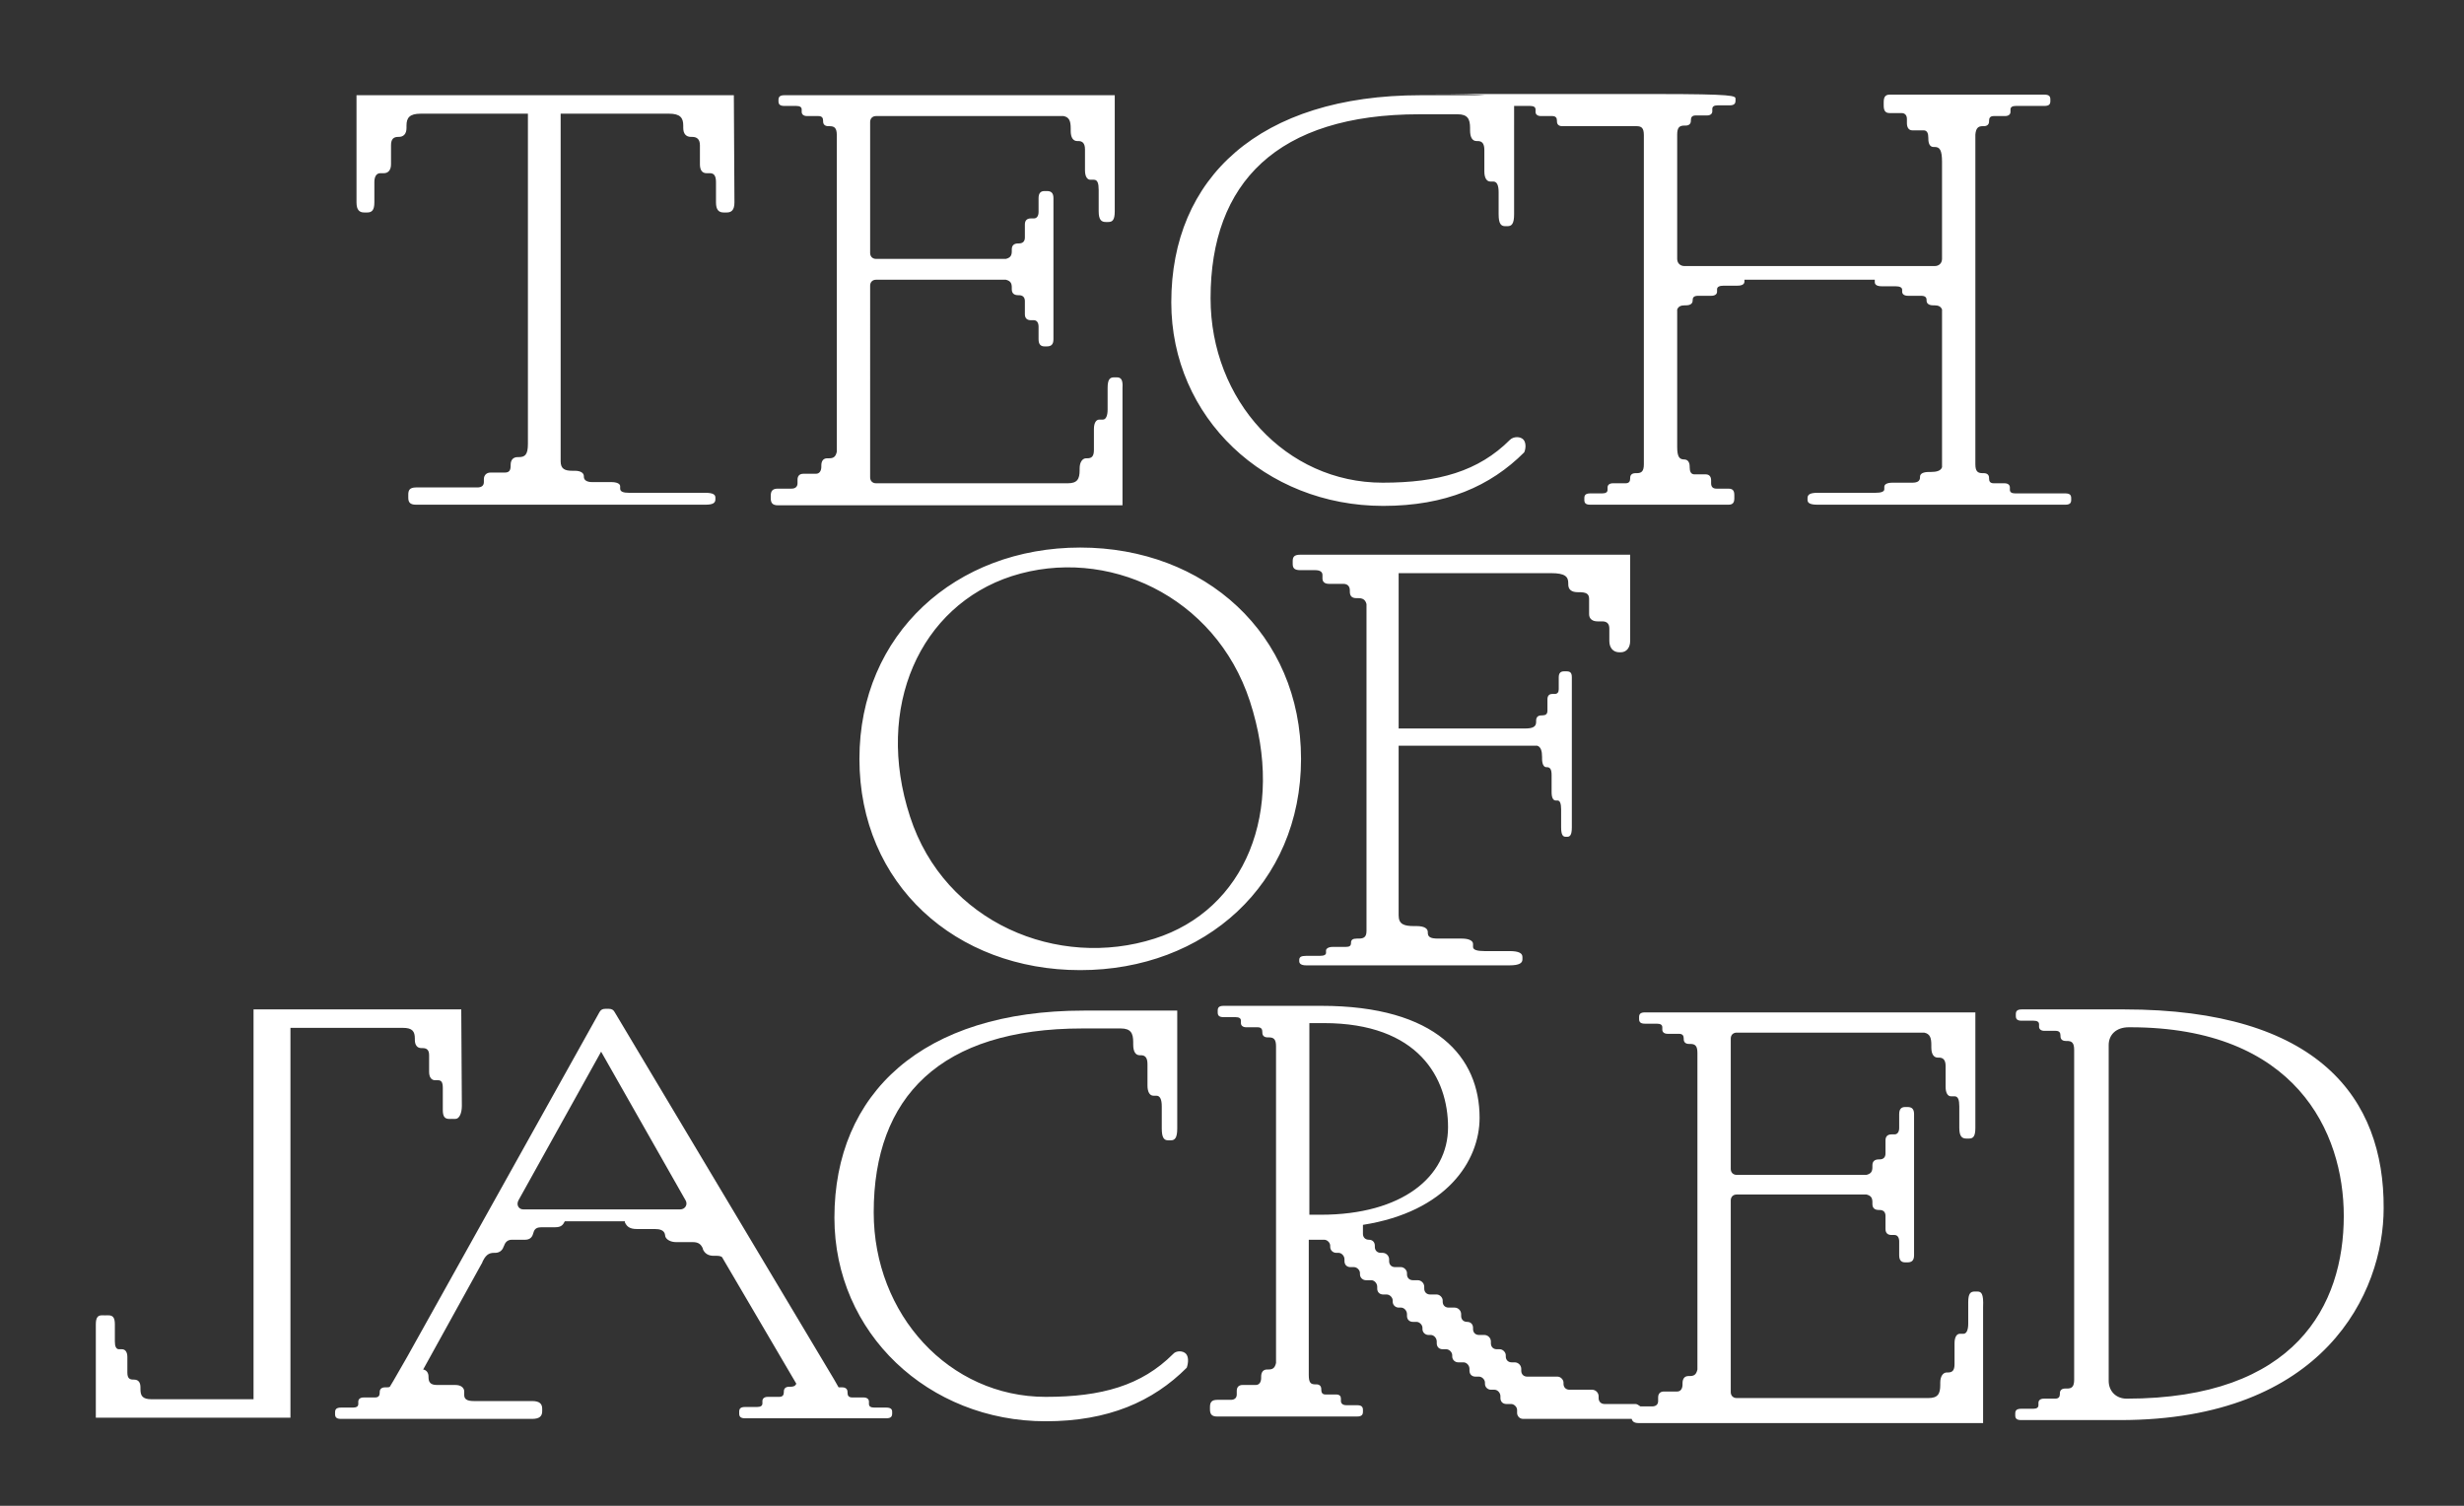
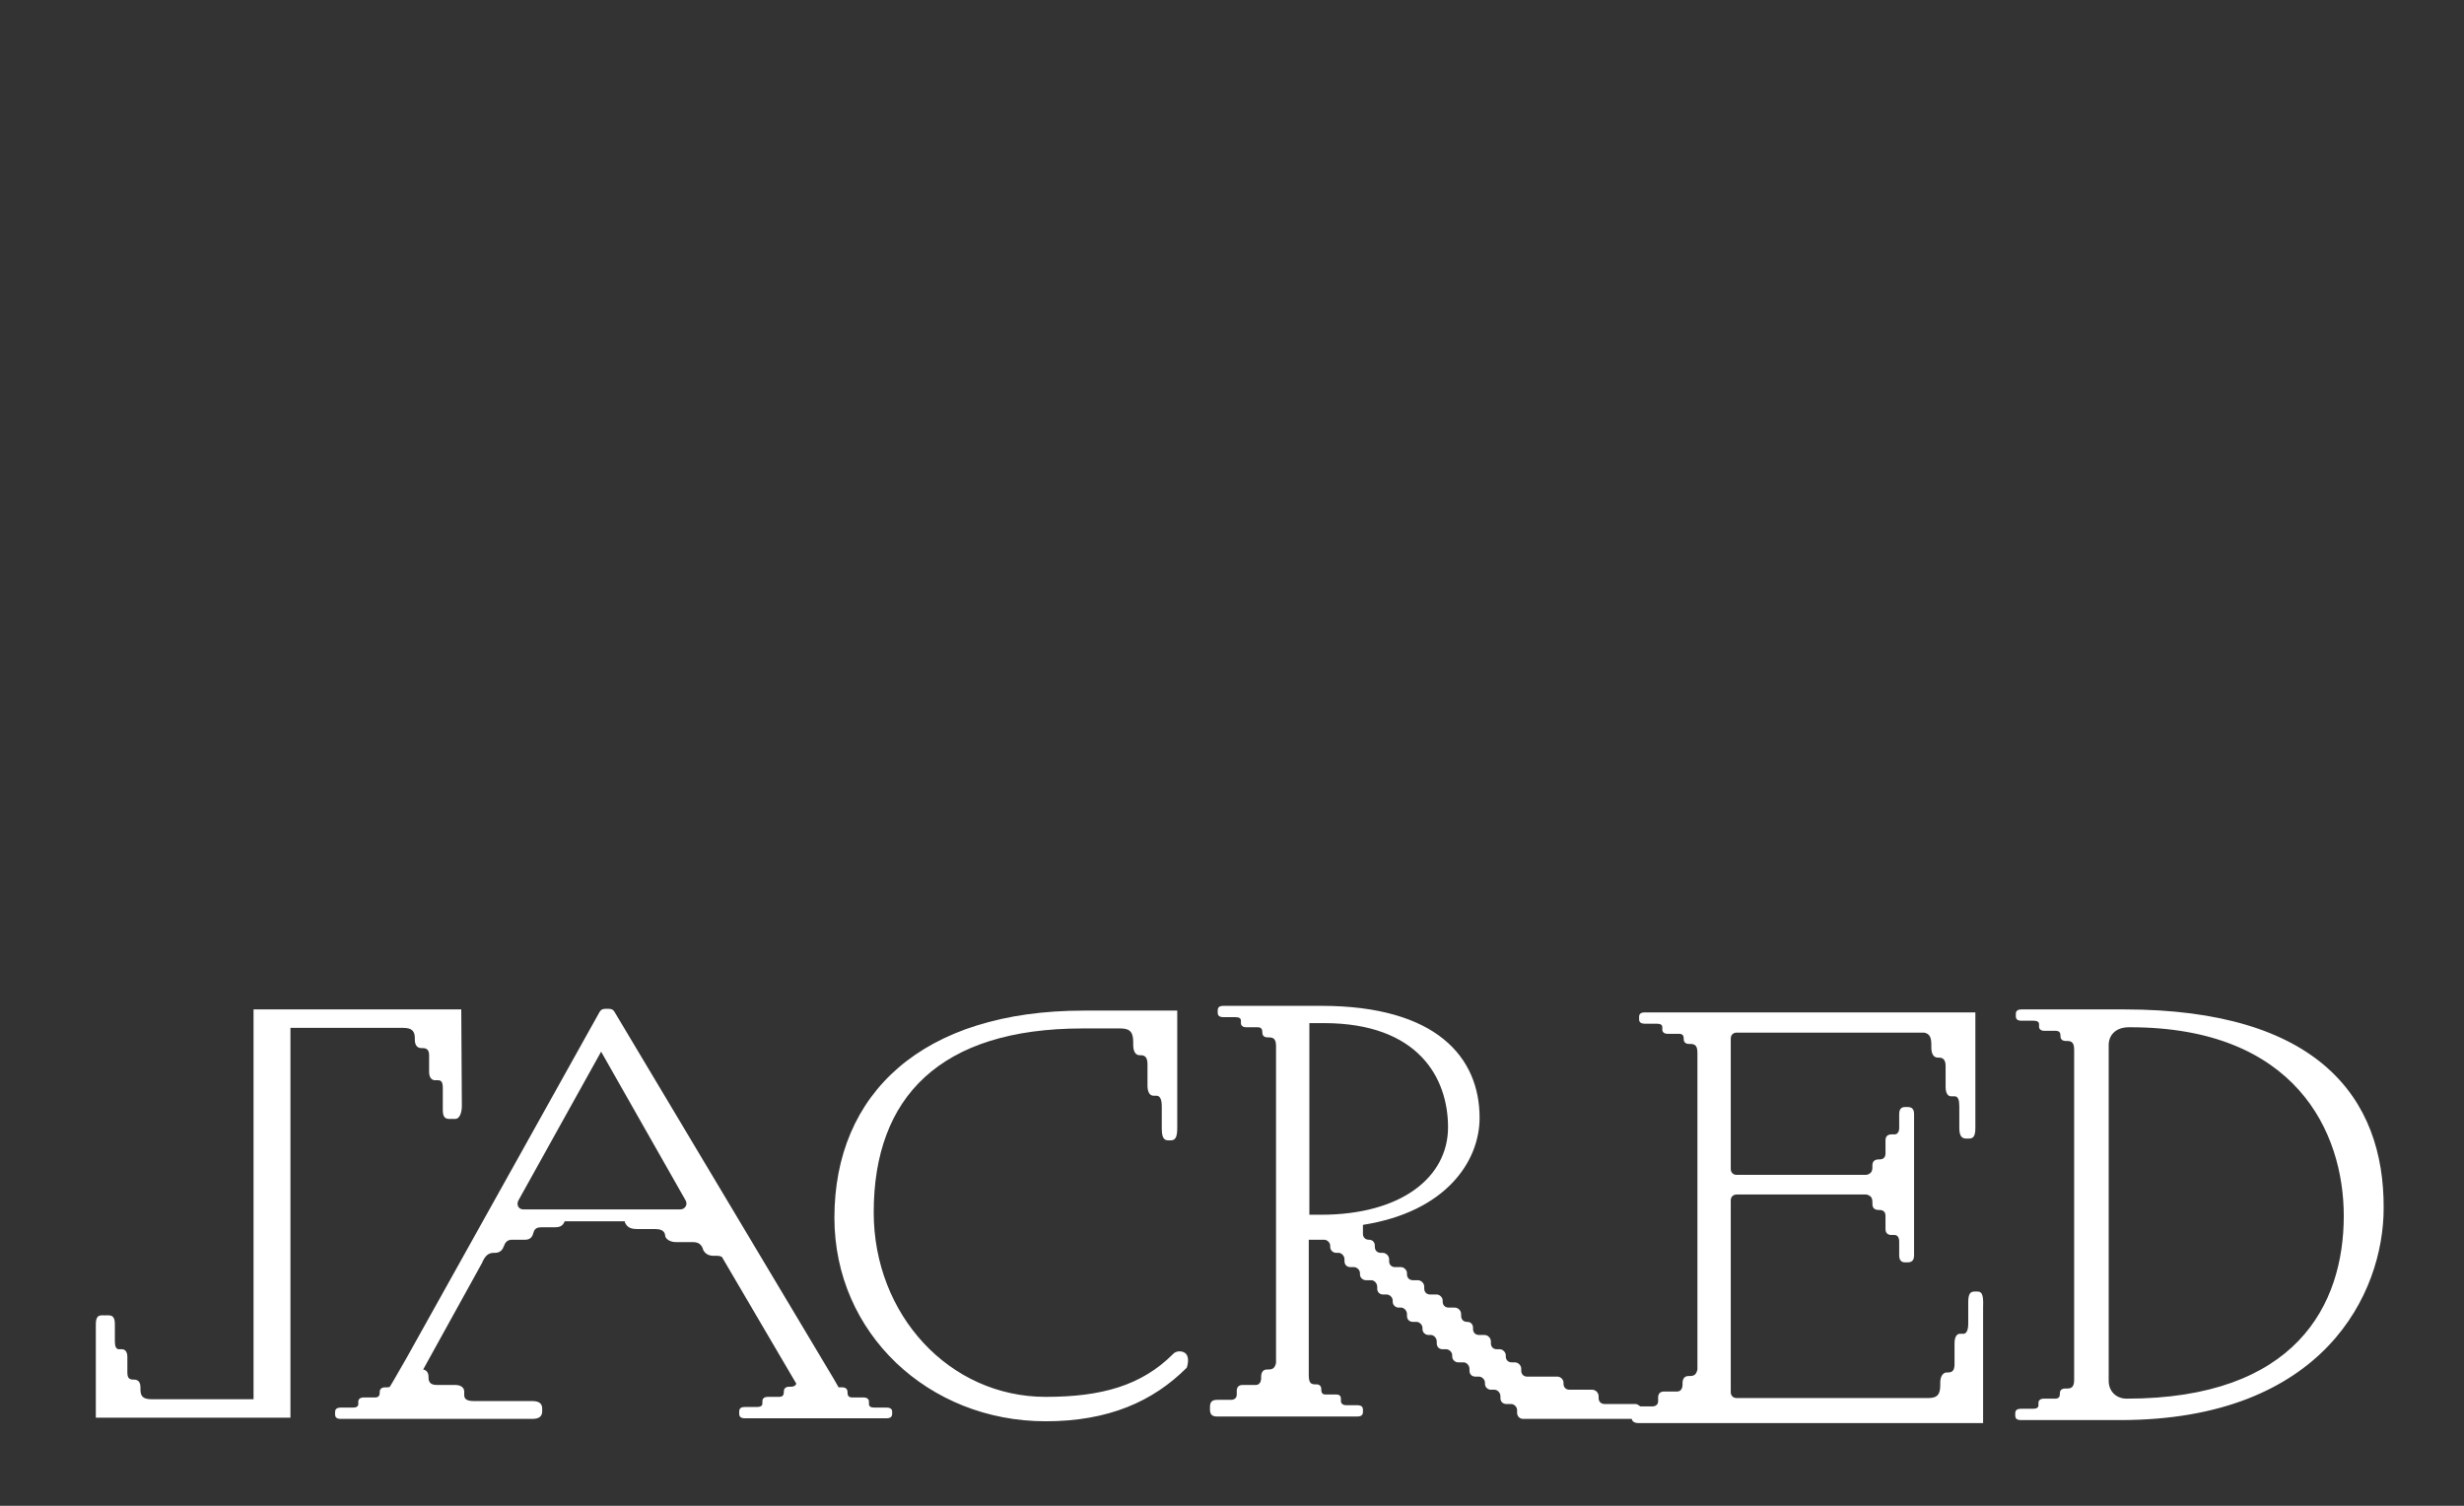
<svg xmlns="http://www.w3.org/2000/svg" version="1.1" id="splashScreenSVG" x="0px" y="0px" viewBox="0 0 414 253" style="enable-background:new 0 0 414 253;" xml:space="preserve">
  <rect x="0" y="0" width="414" height="253" fill="#333333" stroke="none" />
  <g style="fill: white;">
-     <path d="M333.1,21.2h0.2c0.6,0,0.9-0.3,0.9-0.8v-0.1c0-0.5,0.2-0.8,0.8-0.8h1.9c0.6,0,0.9-0.3,0.9-0.7v-0.4c0-0.4,0.3-0.6,0.9-0.6   h4.8c0.8,0,1-0.3,1-0.8v-0.3c0-0.5-0.2-0.8-1-0.8h-26c-0.8,0-1,0.5-1,1.3v0.5c0,0.8,0.2,1.3,1,1.3h2c0.6,0,0.9,0.4,0.9,1v0.7   c0,0.7,0.3,1.2,0.9,1.2h1.9c0.6,0,0.8,0.5,0.8,1.3v0.1c0,0.9,0.3,1.4,0.9,1.4h0.2c0.8,0,1.2,0.5,1.2,2.5v16.3   c0,0.7-0.5,1.2-1.2,1.2H283c-0.7,0-1.2-0.5-1.2-1.2V22.6c0-1.2,0.4-1.5,1.2-1.5h0.2c0.6,0,0.9-0.3,0.9-0.8v-0.1   c0-0.5,0.2-0.8,0.8-0.8h1.9c0.6,0,0.9-0.3,0.9-0.7v-0.4c0-0.4,0.3-0.6,0.9-0.6h2c0.8,0,1-0.3,1-0.8v-0.3c0-0.5-0.2-0.8-13.3-0.8   h-38.5c11.5,0,11.3,0.3,11.3,0.8V17c0,0.5,0.2,0.8,1,0.8h5c0.6,0,0.9,0.2,0.9,0.6v0.4c0,0.4,0.3,0.7,0.9,0.7h1.9   c0.6,0,0.8,0.3,0.8,0.8v0.1c0,0.5,0.3,0.8,0.9,0.8h12.5c0.8,0,1.2,0.3,1.2,1.5V78c0,1.2-0.4,1.5-1.2,1.5h-0.2   c-0.6,0-0.9,0.3-0.9,0.8v0.1c0,0.5-0.2,0.8-0.8,0.8H271c-0.6,0-0.9,0.3-0.9,0.7v0.4c0,0.4-0.3,0.6-0.9,0.6h-2c-0.8,0-1,0.3-1,0.8   v0.3c0,0.5,0.2,0.8,1,0.8h23.2c0.8,0,1-0.4,1-1.1v-0.5c0-0.7-0.2-1.1-1-1.1h-2c-0.6,0-0.9-0.3-0.9-0.9v-0.5c0-0.6-0.3-1-0.9-1h-1.9   c-0.6,0-0.8-0.5-0.8-1.2v-0.1c0-0.7-0.3-1.2-0.9-1.2H283c-0.8,0-1.2-0.4-1.2-2.1V52c0.2-0.5,0.6-0.7,1.3-0.7h0.2   c0.7,0,1.1-0.3,1.1-0.8v-0.1c0-0.4,0.2-0.7,0.9-0.7h2.2c0.7,0,1-0.3,1-0.7v-0.4c0-0.4,0.4-0.6,1.1-0.6h2.3c0.9,0,1.2-0.3,1.2-0.7   v-0.3V47H315v0.1v0.3c0,0.4,0.3,0.7,1.2,0.7h2.3c0.7,0,1.1,0.2,1.1,0.6V49c0,0.4,0.3,0.7,1,0.7h2.2c0.7,0,0.9,0.3,0.9,0.7v0.1   c0,0.5,0.4,0.8,1.1,0.8h0.2c0.7,0,1.1,0.2,1.3,0.7v26.5c-0.2,0.6-0.9,0.8-1.9,0.8h-0.3c-1,0-1.5,0.3-1.5,0.8v0.1   c0,0.6-0.4,0.9-1.3,0.9H318c-1,0-1.4,0.3-1.4,0.7v0.4c0,0.4-0.5,0.6-1.5,0.6h-9.7c-1.3,0-1.7,0.3-1.7,0.9v0.3   c0,0.5,0.4,0.8,1.7,0.8h41.6c0.8,0,1-0.3,1-0.8v-0.3c0-0.5-0.2-0.8-1-0.8h-8.4c-0.6,0-0.9-0.2-0.9-0.6v-0.4c0-0.4-0.3-0.7-0.9-0.7   H335c-0.6,0-0.8-0.3-0.8-0.8v-0.1c0-0.5-0.3-0.8-0.9-0.8h-0.2c-0.8,0-1.2-0.3-1.2-1.5V22.6C332,21.5,332.4,21.2,333.1,21.2    M256,73.9c-0.5-0.6-1.7-0.6-2.3,0c-5.3,5.3-12,7.2-21.4,7.2c-16.2,0-28.9-13.8-28.9-31c0-19.4,11.2-30.9,35.1-30.9h6.4   c1.7,0,2.1,0.8,2.1,2.3v0.4c0,1.2,0.4,1.8,1.1,1.8h0.2c0.7,0,1.1,0.4,1.1,1.5v3.6c0,1.1,0.4,1.7,1,1.7h0.5c0.6,0,0.9,0.6,0.9,1.8   v3.7c0,1.6,0.4,2,1.1,2h0.4c0.7,0,1.1-0.4,1.1-2V16h-15.7c-27.1,0-41.9,13.9-41.9,34.8c0,19.4,15.8,34.2,35.6,34.2   c10.5,0,18-3.3,23.7-9C256.4,75.3,256.4,74.4,256,73.9 M187.6,63.4h-0.4c-0.7,0-1.1,0.3-1.1,1.8v3.6c0,1.1-0.3,1.7-0.8,1.7h-0.6   c-0.5,0-0.9,0.5-0.9,1.6v3.5c0,1.1-0.4,1.4-1.1,1.4h-0.2c-0.6,0-1.1,0.6-1.1,1.7V79c0,1.5-0.4,2.2-2,2.2h-32.2c-0.6,0-1-0.4-1-1V48   c0-0.6,0.4-1,1-1h21.8c0.8,0.2,1,0.6,1,1.3v0.3c0,0.7,0.4,1,1.1,1h0.1c0.6,0,1,0.3,1,1v2.2c0,0.7,0.4,1,1,1h0.5   c0.5,0,0.8,0.4,0.8,1.1V57c0,0.9,0.4,1.2,1,1.2h0.4c0.7,0,1.1-0.3,1.1-1.2V33.3c0-0.9-0.4-1.2-1.1-1.2h-0.4c-0.6,0-1,0.3-1,1.2v2.3   c0,0.7-0.3,1.1-0.8,1.1h-0.5c-0.6,0-1,0.3-1,1v2.2c0,0.7-0.4,1-1,1h-0.1c-0.7,0-1.1,0.3-1.1,1v0.3c0,0.7-0.2,1.1-1,1.3h-21.8   c-0.6,0-1-0.4-1-1V20.5c0-0.6,0.4-1,1-1h31.5c1,0.2,1.2,0.9,1.2,2.1v0.4c0,1.1,0.4,1.7,1.1,1.7h0.2c0.6,0,1.1,0.3,1.1,1.4v3.5   c0,1.1,0.4,1.6,0.9,1.6h0.6c0.6,0,0.8,0.6,0.8,1.7v3.6c0,1.5,0.5,1.8,1.2,1.8h0.4c0.7,0,1.1-0.3,1.1-1.8V16h-55.5   c-0.8,0-1,0.3-1,0.8V17c0,0.5,0.2,0.8,1,0.8h2c0.6,0,0.9,0.2,0.9,0.6v0.4c0,0.4,0.3,0.7,0.9,0.7l1.9,0c0.6,0,0.8,0.3,0.8,0.8v0.1   c0,0.5,0.3,0.8,0.9,0.8h0.2c0.8,0,1.2,0.3,1.2,1.5v53.2c-0.2,0.9-0.6,1.1-1.3,1.1H139c-0.7,0-1,0.5-1,1.2v0.2   c0,0.7-0.3,1.2-0.9,1.2H135c-0.7,0-1,0.4-1,1v0.6c0,0.6-0.4,0.9-1,0.9h-2.3c-0.9,0-1.2,0.4-1.2,1.2v0.4c0,0.8,0.3,1.2,1.2,1.2h57.9   V65.2C188.7,63.7,188.3,63.4,187.6,63.4 M123.3,16H59.9v18c0,1.3,0.5,1.7,1.3,1.7h0.5c0.8,0,1.2-0.4,1.2-1.7v-3.4   c0-1,0.4-1.5,1-1.5h0.6c0.7,0,1.2-0.5,1.2-1.5v-3.2c0-1,0.4-1.4,1.2-1.4H67c0.8,0,1.3-0.5,1.3-1.5v-0.4c0-1.3,0.5-2,2.4-2h18v55.5   c0,1.8-0.5,2.2-1.5,2.2h-0.2c-0.8,0-1.2,0.5-1.2,1.3v0.1c0,0.8-0.2,1.2-1,1.2h-2.4c-0.7,0-1.1,0.5-1.1,1.1V81   c0,0.6-0.4,0.9-1.1,0.9H69.9c-1.1,0-1.3,0.5-1.3,1.2v0.5c0,0.7,0.2,1.2,1.3,1.2h48.6c1.3,0,1.7-0.3,1.7-0.9v-0.3   c0-0.5-0.4-0.8-1.7-0.8h-12.8c-1,0-1.5-0.2-1.5-0.7v-0.4c0-0.4-0.5-0.7-1.5-0.7h-3.2c-1,0-1.4-0.4-1.4-0.9V80   c0-0.5-0.5-0.9-1.5-0.9h-0.4c-1.3,0-2-0.3-2-1.6V19.1h18.2c1.9,0,2.4,0.7,2.4,2v0.4c0,1,0.5,1.5,1.3,1.5h0.2c0.8,0,1.3,0.4,1.3,1.4   v3.2c0,1,0.4,1.5,1.1,1.5h0.6c0.7,0,1,0.5,1,1.5v3.4c0,1.3,0.5,1.7,1.3,1.7h0.5c0.8,0,1.3-0.4,1.3-1.7L123.3,16L123.3,16z" />
    <path d="M199.3,227.5c-0.5-0.6-1.7-0.6-2.2,0c-5.3,5.3-12,7.2-21.4,7.2c-16.2,0-28.9-13.8-28.9-31c0-19.4,11.2-30.9,35.1-30.9h6.4   c1.7,0,2.1,0.8,2.1,2.3v0.4c0,1.2,0.4,1.8,1.1,1.8h0.2c0.7,0,1.1,0.4,1.1,1.5v3.6c0,1.1,0.4,1.7,1,1.7h0.5c0.6,0,0.9,0.6,0.9,1.8   v3.7c0,1.6,0.4,2,1.1,2h0.4c0.7,0,1.1-0.4,1.1-2v-19.8h-15.7c-27.1,0-41.9,13.9-41.9,34.8c0,19.4,15.8,34.2,35.5,34.2   c10.5,0,18-3.3,23.7-9C199.7,228.9,199.7,228,199.3,227.5 M87.1,201.7l13.9-25l14.2,25c0.4,0.7-0.1,1.5-0.9,1.5H87.9   C87.2,203.2,86.7,202.5,87.1,201.7 M148.9,236.5h-2c-0.6,0-0.9-0.2-0.9-0.6v-0.4c0-0.4-0.3-0.7-0.9-0.7h-1.9   c-0.6,0-0.8-0.3-0.8-0.8v-0.1c0-0.5-0.3-0.8-0.9-0.8h-0.2h-0.4l-0.8-1.4v-0.1v0.1l-36.8-61.6c-0.2-0.4-0.5-0.6-1-0.6h-0.6   c-0.5,0-0.8,0.2-1,0.6L68.4,228v-0.3v0.3l-2.3,4v-0.4v0.4l-0.6,1c-0.1,0.1-0.4,0.1-0.6,0.1h-0.2c-0.6,0-0.9,0.3-0.9,0.8v0.1   c0,0.5-0.2,0.8-0.8,0.8h-1.9c-0.6,0-0.9,0.3-0.9,0.7v0.4c0,0.4-0.3,0.6-0.9,0.6h-2c-0.8,0-1,0.3-1,0.8v0.3c0,0.5,0.2,0.8,1,0.8   h32.1c1.3,0,1.7-0.5,1.7-1.3v-0.4c0-0.8-0.4-1.3-1.7-1.3h-9.8c-1.1,0-1.6-0.3-1.6-1v-0.6c0-0.6-0.5-1.1-1.5-1.1h-3.1   c-1.1,0-1.4-0.5-1.4-1.3v-0.1c0-0.6-0.3-1.1-0.9-1.2l10-18.1l-0.2,0.4c0.6-1.5,1.2-1.9,2.1-1.9h0.2c0.7,0,1.2-0.4,1.4-1l0.1-0.2   c0.2-0.6,0.6-1,1.3-1h2.2c0.7,0,1.1-0.3,1.3-0.8l0.2-0.6c0.2-0.5,0.6-0.7,1.3-0.7h2.3c1,0,1.3-0.4,1.6-1H105v0.2   c0.3,0.6,0.7,1.1,2,1.1h3c0.9,0,1.5,0.2,1.7,0.8l0.1,0.5c0.2,0.5,0.9,0.9,1.8,0.9h2.8c1,0,1.4,0.4,1.7,1.1v0.1   c0.3,0.7,0.9,1.1,1.8,1.1h0.3c0.4,0,0.8,0,1.1,0.2l12.5,21.3c-0.2,0.4-0.5,0.5-1,0.5h-0.2c-0.6,0-0.9,0.3-0.9,0.8v0.1   c0,0.5-0.2,0.8-0.8,0.8H129c-0.6,0-0.9,0.3-0.9,0.7v0.4c0,0.4-0.3,0.6-0.9,0.6h-2c-0.8,0-1,0.3-1,0.8v0.3c0,0.5,0.2,0.8,1,0.8h23.7   c0.8,0,1-0.3,1-0.8v-0.3C149.9,236.8,149.7,236.5,148.9,236.5 M77.5,169.6H43.2v65.5H25.5c-1.6,0-1.9-0.6-1.9-1.7v-0.3   c0-0.9-0.4-1.3-1.1-1.3h-0.1c-0.7,0-1-0.3-1-1.2V228c0-0.9-0.4-1.3-0.9-1.3H20c-0.5,0-0.7-0.5-0.7-1.3v-2.9c0-1.2-0.4-1.5-1.1-1.5   h-0.4c-0.6,0-1,0.3-1,1.5v15.7h32v-65.5h19.6c1.6,0,2,0.6,2,1.8v0.2c0,0.9,0.4,1.4,1.1,1.4h0.1c0.7,0,1.1,0.3,1.1,1.2v2.8   c0,0.9,0.4,1.4,1,1.4h0.5c0.6,0,0.8,0.4,0.8,1.3v3.7c0,1.2,0.4,1.5,1.1,1.5h0.4c0.7,0,1.1-1,1.1-2.2L77.5,169.6L77.5,169.6z    M76.9,169.6H42.6v65.5H24.9c-1.6,0-1.9-0.6-1.9-1.7v-0.3c0-0.9-0.4-1.3-1.1-1.3h-0.1c-0.7,0-1-0.3-1-1.2V228   c0-0.9-0.4-1.3-0.9-1.3h-0.6c-0.5,0-0.7-0.5-0.7-1.3v-2.9c0-1.2-0.4-1.5-1.1-1.5h-0.4c-0.6,0-1,0.3-1,1.5v15.7h32v-65.5h19.6   c1.6,0,2,0.6,2,1.8v0.2c0,0.9,0.4,1.4,1.1,1.4H71c0.7,0,1.1,0.3,1.1,1.2v2.8c0,0.9,0.4,1.4,1,1.4h0.5c0.6,0,0.8,0.4,0.8,1.3v3.7   c0,1.2,0.4,1.5,1.1,1.5h0.4c0.7,0,1.1-1,1.1-2.2V169.6z" />
    <path d="M357.3,235c-1.7,0-3-1.2-3-3v-56.4c0-1.7,1.2-3,3.4-3h0.2c27.8,0,35.9,17.6,35.9,31.7C393.8,219.3,385.7,235,357.3,235    M356.9,169.6h-17.2c-0.8,0-1,0.3-1,0.8v0.3c0,0.5,0.2,0.8,1,0.8h2c0.6,0,0.9,0.2,0.9,0.6v0.4c0,0.4,0.3,0.7,0.9,0.7h1.9   c0.6,0,0.8,0.3,0.8,0.8v0.1c0,0.5,0.3,0.8,0.9,0.8h0.2c0.8,0,1.2,0.3,1.2,1.5v55.4c0,1.2-0.4,1.5-1.2,1.5H347   c-0.6,0-0.9,0.3-0.9,0.8v0.1c0,0.5-0.2,0.8-0.8,0.8h-1.9c-0.6,0-0.9,0.3-0.9,0.7v0.4c0,0.4-0.3,0.6-0.9,0.6h-2c-0.8,0-1,0.3-1,0.8   v0.3c0,0.5,0.2,0.8,1,0.8h16.6c34.3,0,44.3-21.4,44.3-35.6C400.6,184.5,389.5,169.6,356.9,169.6 M332.2,217h-0.4   c-0.7,0-1.1,0.3-1.1,1.8v3.6c0,1.1-0.3,1.7-0.8,1.7h-0.6c-0.5,0-0.9,0.5-0.9,1.6v3.5c0,1.1-0.4,1.4-1.1,1.4h-0.2   c-0.6,0-1.1,0.6-1.1,1.7v0.4c0,1.5-0.4,2.2-2,2.2h-32.2c-0.6,0-1-0.4-1-1v-32.2c0-0.6,0.4-1,1-1h21.8c0.8,0.2,1,0.6,1,1.3v0.3   c0,0.7,0.4,1,1.1,1h0.1c0.6,0,1,0.3,1,1v2.2c0,0.7,0.4,1,1,1h0.5c0.5,0,0.8,0.4,0.8,1.1v2.3c0,0.9,0.4,1.2,1,1.2h0.4   c0.7,0,1.1-0.3,1.1-1.2v-23.7c0-0.9-0.4-1.2-1.1-1.2h-0.4c-0.6,0-1,0.3-1,1.2v2.3c0,0.7-0.3,1.1-0.8,1.1h-0.5c-0.6,0-1,0.3-1,1v2.2   c0,0.7-0.4,1-1,1h-0.1c-0.7,0-1.1,0.3-1.1,1v0.3c0,0.7-0.2,1.1-1,1.3h-21.8c-0.6,0-1-0.4-1-1v-21.9c0-0.6,0.4-1,1-1h31.5   c1,0.2,1.2,0.9,1.2,2.1v0.4c0,1.1,0.4,1.7,1.1,1.7h0.2c0.6,0,1.1,0.3,1.1,1.4v3.5c0,1.1,0.4,1.6,0.9,1.6h0.6c0.6,0,0.8,0.6,0.8,1.7   v3.6c0,1.5,0.5,1.8,1.2,1.8h0.4c0.7,0,1.1-0.3,1.1-1.8v-19.4h-55.5c-0.8,0-1,0.3-1,0.8v0.3c0,0.5,0.2,0.8,1,0.8h2   c0.6,0,0.9,0.2,0.9,0.6v0.4c0,0.4,0.3,0.7,0.9,0.7l1.9,0c0.6,0,0.8,0.3,0.8,0.8v0.1c0,0.5,0.3,0.8,0.9,0.8h0.2   c0.8,0,1.2,0.3,1.2,1.5v53.2c-0.2,0.9-0.6,1.1-1.3,1.1h-0.2c-0.7,0-1,0.5-1,1.2v0.2c0,0.7-0.3,1.2-0.9,1.2h-2.2c-0.7,0-1,0.4-1,1   v0.6c0,0.6-0.4,0.9-1,0.9h-2.3c-0.9,0-1.2,0.4-1.2,1.2v0.4c0,0.8,0.3,1.2,1.2,1.2h57.9v-19.5C333.3,217.3,332.9,217,332.2,217    M222.4,171.9c16,0,20.9,9.3,20.9,17.5c0,8.3-7.7,14.7-21.4,14.7H220v-32.2H222.4z M274.8,235.9h-5.2c-0.6,0-1-0.4-1-1v-0.3   c0-0.6-0.5-1.1-1.1-1.1l-3.8,0c-0.6,0-1-0.4-1-1v-0.2c0-0.5-0.5-1-1-1h-5.1c-0.6,0-1-0.4-1-1v-0.3c0-0.6-0.5-1.1-1.1-1.1H254   c-0.6,0-1-0.4-1-1v-0.2c0-0.5-0.5-1-1-1h-0.5c-0.6,0-1-0.4-1-1v-0.3c0-0.6-0.5-1.1-1.1-1.1h-0.9c-0.6,0-1-0.4-1-1v-0.2   c0-0.5-0.3-1-1-1c-0.6,0-1-0.4-1-1v-0.3c0-0.6-0.5-1.1-1.1-1.1h-1c-0.6,0-1-0.4-1-1v-0.2c0-0.5-0.5-1-1-1h-1.1c-0.6,0-1-0.4-1-1   v-0.3c0-0.6-0.5-1.1-1.1-1.1h-0.8c-0.6,0-1-0.4-1-1v-0.2c0-0.5-0.5-1-1-1h-1c-0.6,0-1-0.4-1-1v-0.3c0-0.6-0.5-1.1-1.1-1.1H232   c-0.6,0-1-0.4-1-1v-0.2c0-0.5-0.3-1-1-1c-0.6,0-1-0.4-1-1v-1.5c14-2.2,19.6-10.7,19.6-18c0-10.1-7.2-18.8-26.6-18.8h-16.4   c-0.8,0-1,0.3-1,0.8v0.3c0,0.5,0.2,0.8,1,0.8h2c0.6,0,0.9,0.2,0.9,0.6v0.4c0,0.4,0.3,0.7,0.9,0.7h1.9c0.6,0,0.8,0.3,0.8,0.8v0.1   c0,0.5,0.3,0.8,0.9,0.8h0.2c0.8,0,1.2,0.3,1.2,1.5v53.2c-0.2,0.9-0.6,1.1-1.3,1.1h-0.2c-0.7,0-1,0.5-1,1.2v0.2   c0,0.7-0.3,1.2-0.9,1.2h-2.2c-0.7,0-1,0.4-1,1v0.6c0,0.6-0.4,0.9-1,0.9h-2.3c-0.9,0-1.2,0.4-1.2,1.2v0.4c0,0.8,0.3,1.2,1.2,1.2H228   c0.8,0,1-0.3,1-0.8v-0.3c0-0.5-0.2-0.8-1-0.8h-1.8c-0.6,0-0.9-0.3-0.9-0.7v-0.4c0-0.4-0.2-0.7-0.8-0.7h-1.8c-0.5,0-0.7-0.3-0.7-0.8   v-0.1c0-0.5-0.3-0.8-0.8-0.8h-0.2c-0.8,0-1.1-0.3-1.1-1.6v-22.7h2.6c0.5,0,1,0.5,1,1v0.2c0,0.6,0.5,1,1,1h0.4c0.5,0,1,0.5,1,1.1   v0.3c0,0.6,0.4,1,1,1h0.6c0.5,0,1,0.5,1,1v0.2c0,0.6,0.5,1,1,1h0.9c0.5,0,1,0.5,1,1.1v0.3c0,0.6,0.4,1,1,1h0.6c0.5,0,1,0.5,1,1v0.2   c0,0.6,0.5,1,1,1h0.4c0.5,0,1,0.5,1,1.1v0.3c0,0.6,0.4,1,1,1h0.6c0.5,0,1,0.5,1,1v0.2c0,0.6,0.5,1,1,1h0.4c0.5,0,1,0.5,1,1.1v0.3   c0,0.6,0.4,1,1,1h0.6c0.5,0,1,0.5,1,1v0.2c0,0.6,0.5,1,1,1h0.9c0.5,0,1,0.5,1,1.1v0.3c0,0.6,0.4,1,1,1h0.6c0.5,0,1,0.5,1,1v0.2   c0,0.6,0.5,1,1,1h0.6c0.5,0,1,0.5,1,1.1v0.3c0,0.6,0.4,1,1,1h0.8c0.5,0,1,0.5,1,1v0.5c0,0.5,0.4,1,1,1h19.5c0.5,0,1-0.5,1-1v-0.5   C275.7,236.4,275.2,235.9,274.8,235.9" />
-     <path d="M273.9,93.2h-55.4c-1.1,0-1.3,0.4-1.3,1.1v0.4c0,0.7,0.2,1.1,1.3,1.1h2.5c0.8,0,1.2,0.3,1.2,0.8v0.6c0,0.5,0.3,0.9,1.1,0.9   h2.4c0.8,0,1.1,0.5,1.1,1.1v0.2c0,0.7,0.3,1.1,1.1,1.1h0.3c0.7,0,1.2,0.2,1.4,1v54.9c0,1-0.4,1.3-1.3,1.3h-0.3c-0.7,0-1,0.2-1,0.7   s-0.2,0.7-0.9,0.7h-2.2c-0.7,0-1.1,0.3-1.1,0.6v0.4c0,0.3-0.3,0.5-1,0.5h-2.3c-0.9,0-1.2,0.2-1.2,0.7v0.2c0,0.4,0.3,0.7,1.2,0.7   h34.1c1.7,0,2.2-0.4,2.2-1v-0.4c0-0.6-0.5-1-2.2-1h-4.2c-1.2,0-1.9-0.2-1.9-0.7v-0.5c0-0.5-0.6-0.9-1.9-0.9h-4   c-1.3,0-1.7-0.3-1.7-1v-0.1c0-0.6-0.6-1-1.9-1h-0.4c-1.7,0-2.6-0.3-2.6-1.8v-28.5h23.3c0.6,0.2,0.8,0.9,0.8,1.9v0.3   c0,0.9,0.3,1.4,0.7,1.4h0.1c0.5,0,0.8,0.3,0.8,1.3v2.9c0,1,0.3,1.4,0.7,1.4h0.3c0.4,0,0.6,0.5,0.6,1.5v3c0,1.3,0.3,1.6,0.8,1.6h0.2   c0.5,0,0.8-0.3,0.8-1.6v-25.2c0-0.8-0.3-1-0.9-1h-0.4c-0.5,0-0.9,0.2-0.9,1v2c0,0.5-0.2,0.8-0.7,0.8h-0.4c-0.5,0-0.8,0.3-0.8,0.9   v1.9c0,0.6-0.3,0.8-0.9,0.8H259c-0.6,0-0.9,0.3-0.9,0.9v0.2c0,0.7-0.4,1.1-1.8,1.1H235V96.3h25.6c2.4,0,2.9,0.6,2.9,1.7v0.2   c0,0.9,0.6,1.3,1.6,1.3h0.2c1.1,0,1.7,0.2,1.7,1.1v2.6c0,0.8,0.6,1.2,1.4,1.2h0.8c0.8,0,1.2,0.4,1.2,1.2v2.1c0,1.1,0.6,1.9,1.7,1.9   h0.2c1,0,1.6-0.8,1.6-1.9L273.9,93.2L273.9,93.2z M181.5,92c-20.9,0-37.1,14.5-37.1,35.5c0,21.1,16.2,35.5,37.1,35.5   c20.9,0,37.1-14.4,37.1-35.5C218.6,106.5,202.4,92,181.5,92z M194,157.7c-16.2,5.2-35.3-2.6-41.1-20.5c-6-18.4,1.7-35.4,17.1-40.4   c15.9-5.1,34.2,3.3,40,21C216.1,136.5,209.1,152.9,194,157.7z" />
  </g>
</svg>